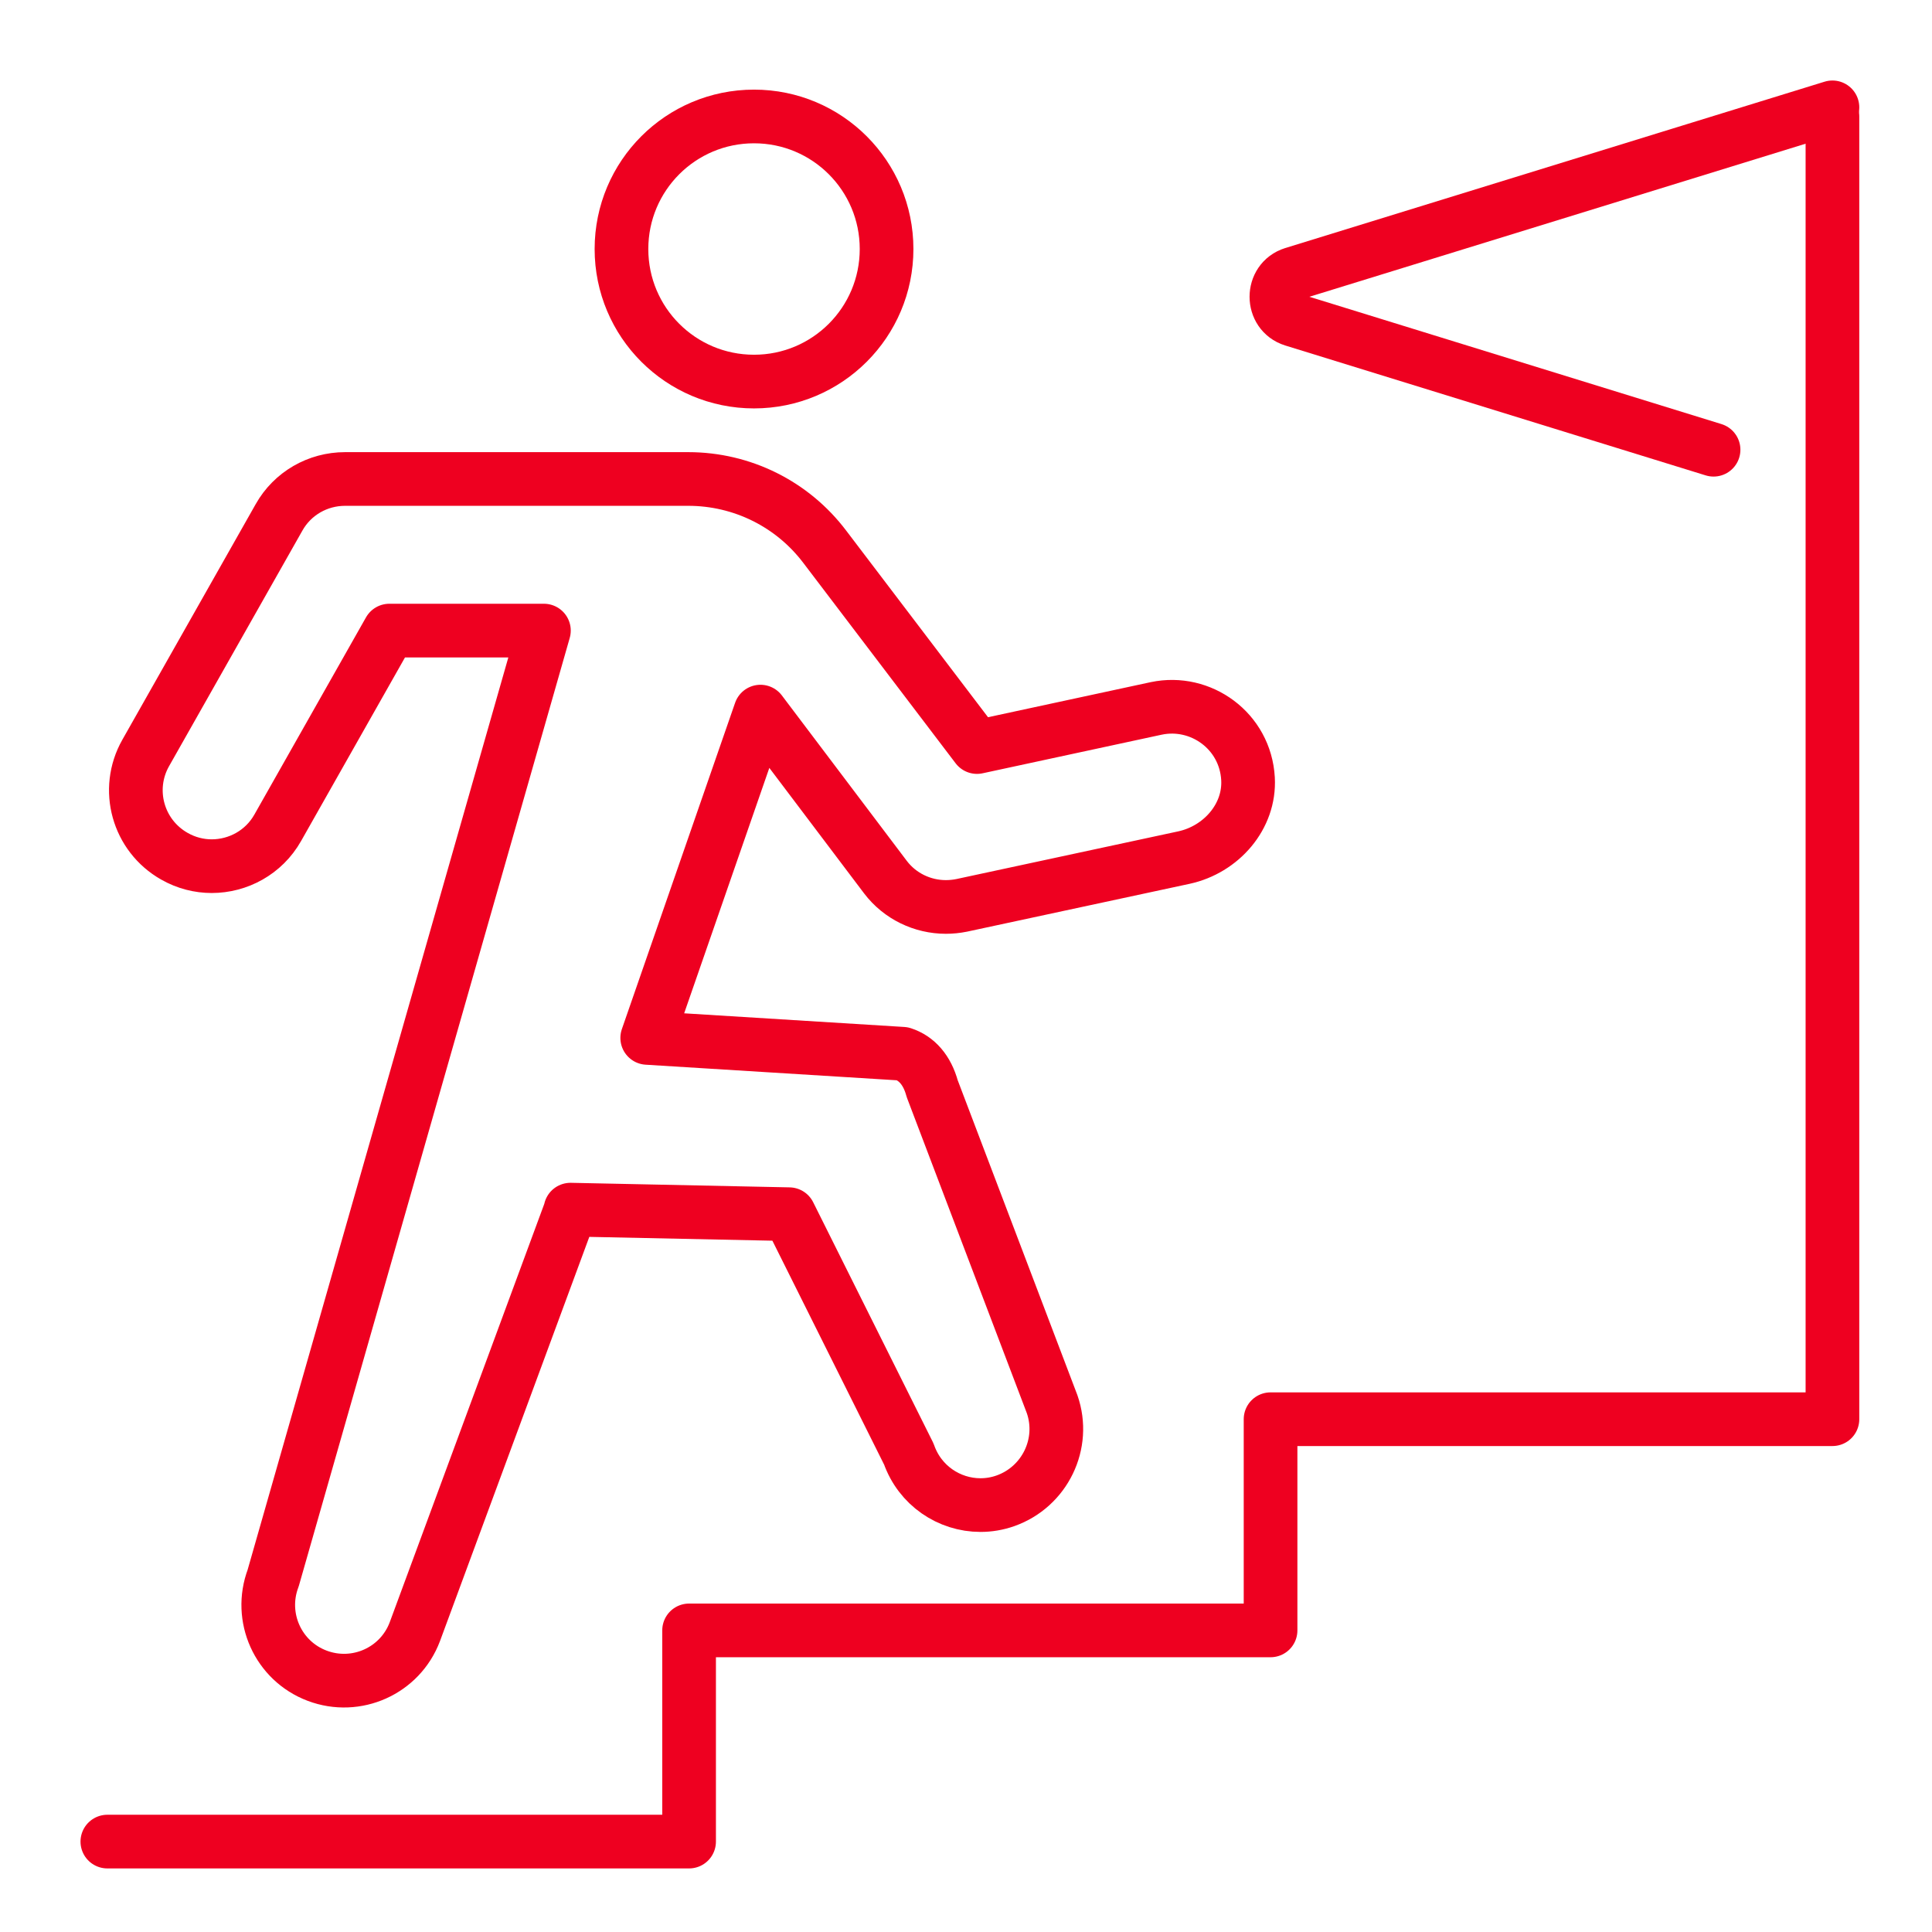
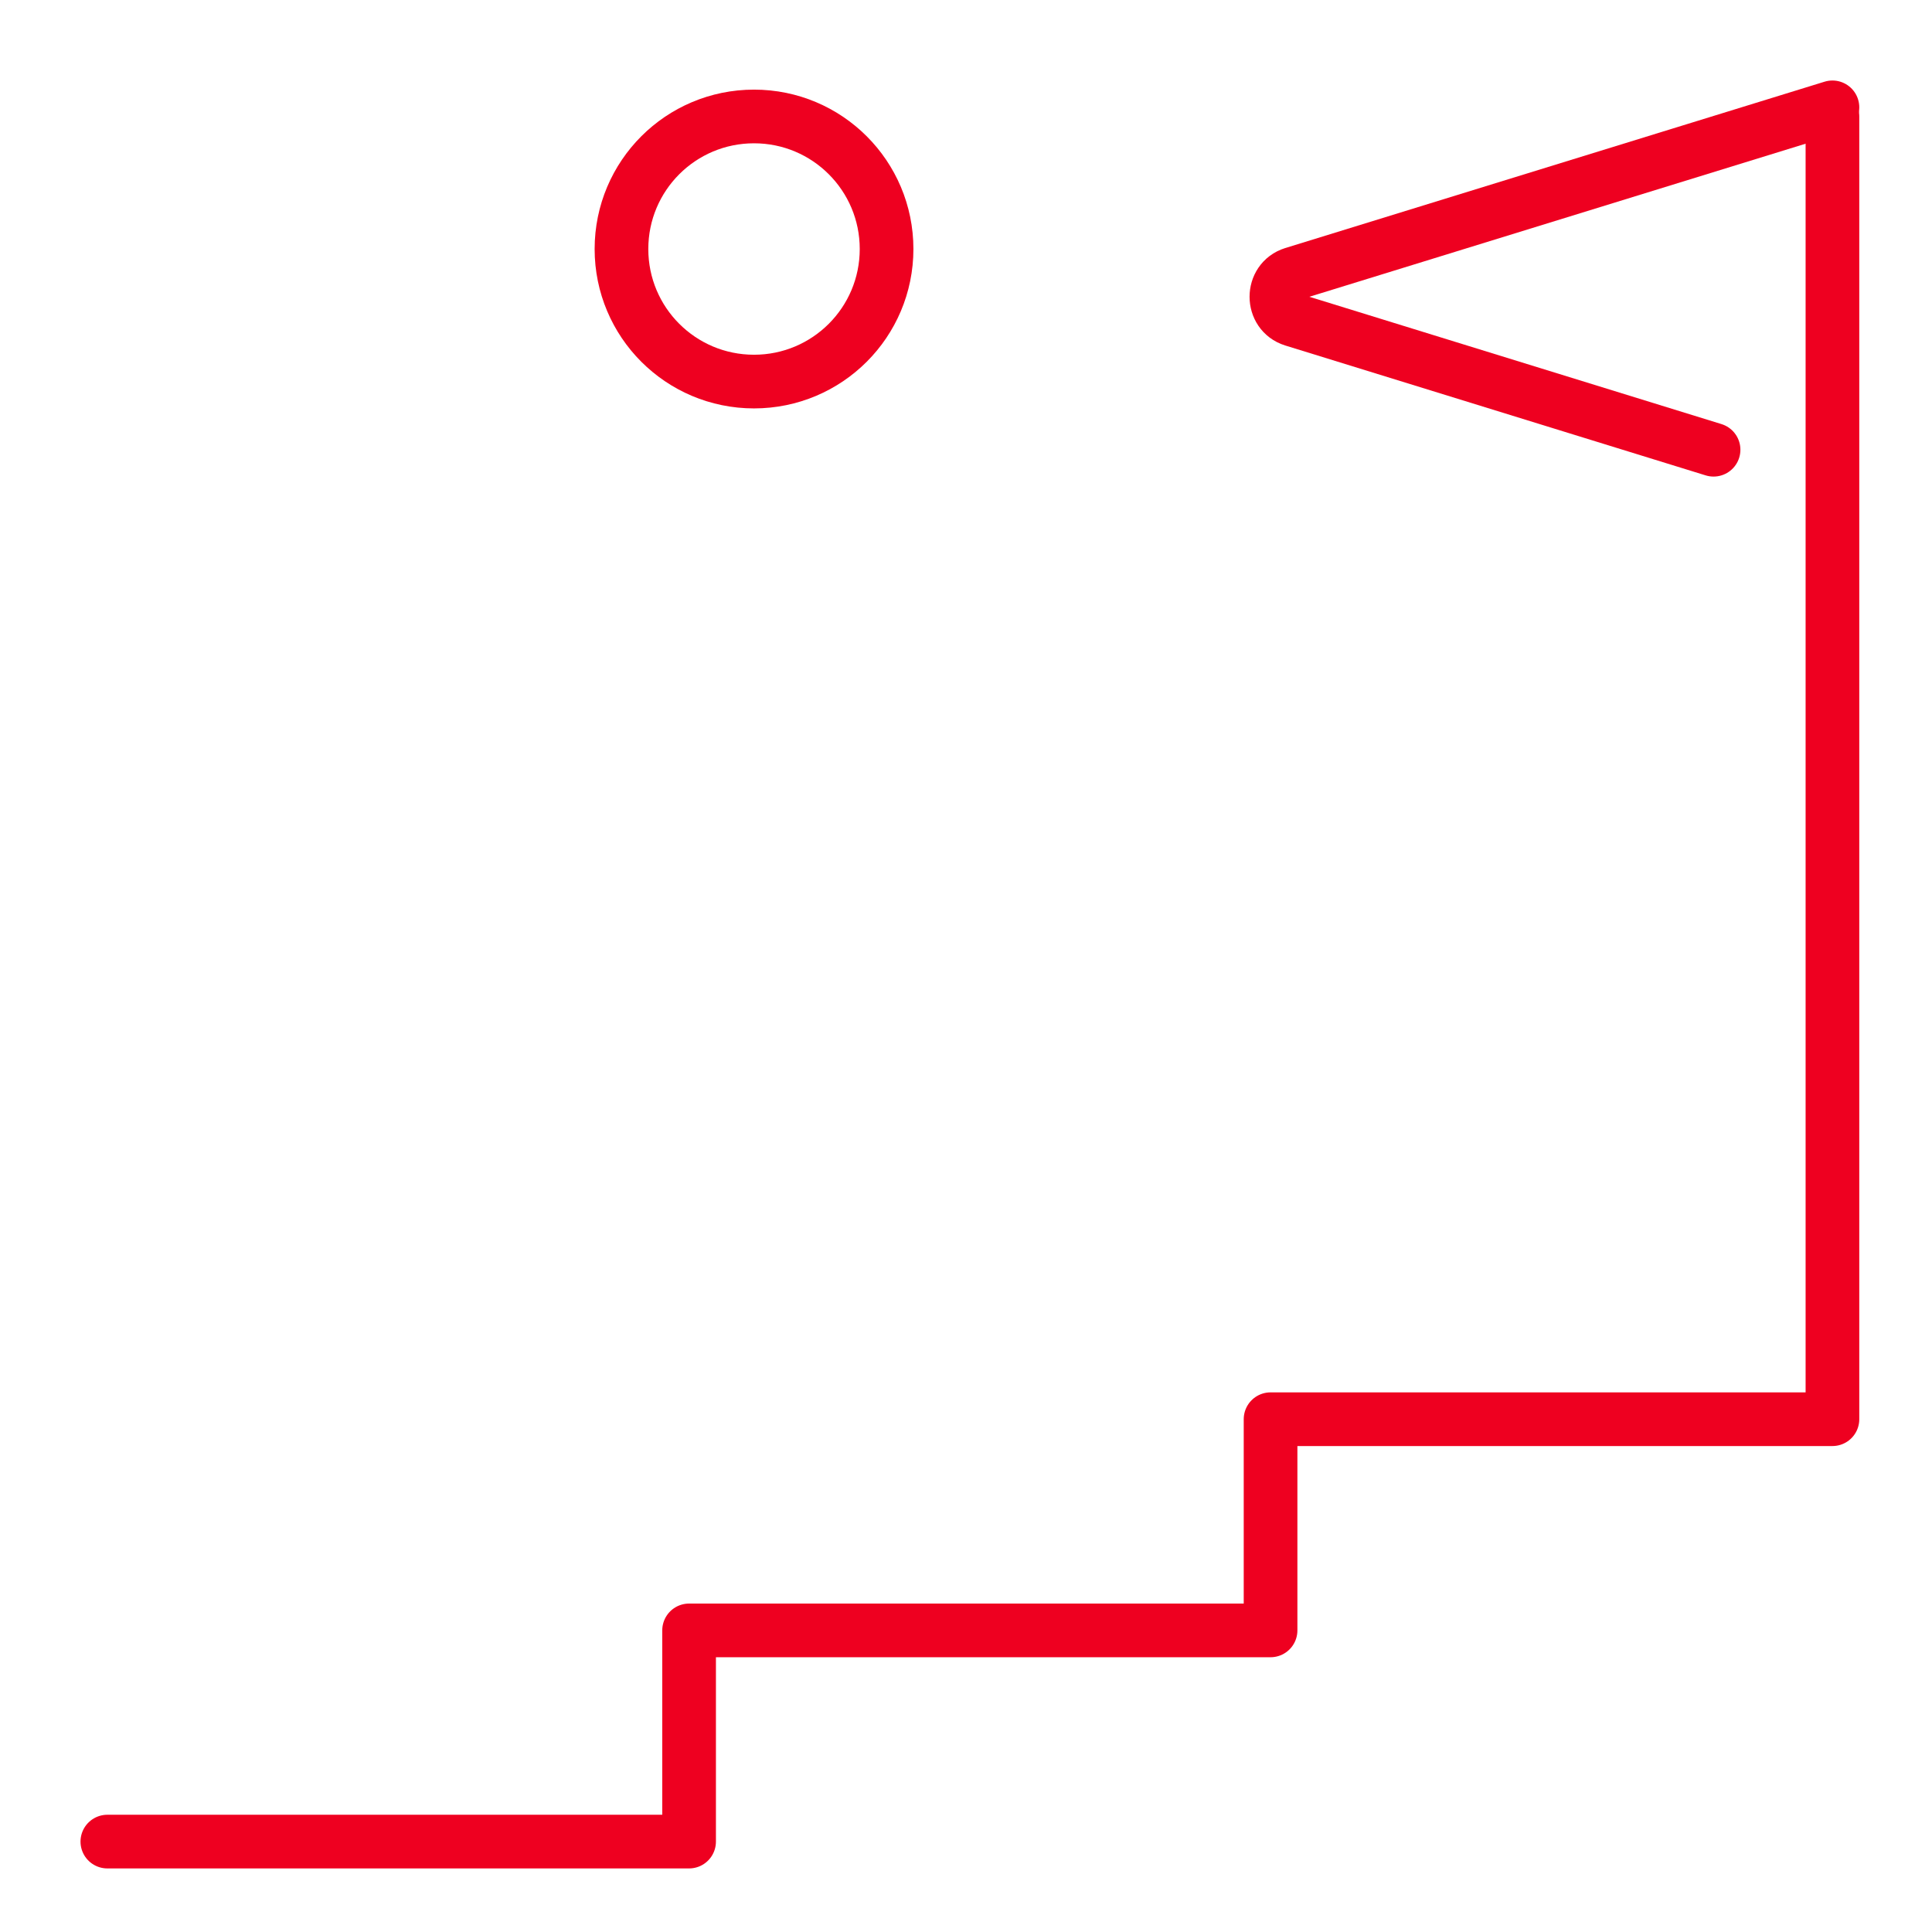
<svg xmlns="http://www.w3.org/2000/svg" width="64" height="64" viewBox="0 0 64 64" fill="none">
  <g id="icon-72-skills">
    <path id="Vector" d="M56.764 14.898L42.836 10.595C42.098 10.364 42.098 9.298 42.836 9.067L60.702 3.556" stroke="#EE0020" stroke-width="1.778" stroke-linecap="round" stroke-linejoin="round" />
    <path id="Vector_2" d="M3.556 61.005H22.827V54.009H42.089V47.013H60.702V3.858" stroke="#EE0020" stroke-width="1.778" stroke-linecap="round" stroke-linejoin="round" />
    <path id="Vector_3" d="M29.369 8.249C29.369 10.676 27.404 12.64 24.978 12.64C22.551 12.64 20.587 10.676 20.587 8.249C20.587 5.822 22.551 3.858 24.978 3.858C27.404 3.858 29.369 5.822 29.369 8.249Z" stroke="#EE0020" stroke-width="1.778" stroke-linecap="round" stroke-linejoin="round" />
-     <path id="Vector_4" d="M18.907 40.071L13.742 54.053C13.253 55.351 11.804 56 10.507 55.511C9.209 55.022 8.56 53.573 9.049 52.276L18.018 20.889H12.898L9.2 27.422C8.738 28.24 7.884 28.693 7.013 28.693C6.596 28.693 6.169 28.587 5.778 28.364C4.569 27.68 4.142 26.151 4.827 24.942L9.244 17.138C9.689 16.347 10.524 15.867 11.431 15.867H22.8C24.578 15.867 26.249 16.693 27.324 18.116L32.364 24.747L38.302 23.467C39.778 23.156 41.253 24.213 41.342 25.796C41.413 27.049 40.453 28.142 39.218 28.409L31.858 29.991C31.68 30.027 31.502 30.044 31.333 30.044C30.56 30.044 29.813 29.689 29.333 29.058L25.191 23.573L21.44 34.382L29.902 34.907C30.364 35.058 30.711 35.44 30.88 36.062L34.853 46.516C35.307 47.822 34.613 49.253 33.307 49.716C33.031 49.813 32.756 49.858 32.48 49.858C31.44 49.858 30.471 49.209 30.107 48.169L26.142 40.222L18.898 40.071H18.907Z" stroke="#EE0020" stroke-width="1.778" stroke-linecap="round" stroke-linejoin="round" />
  </g>
</svg>